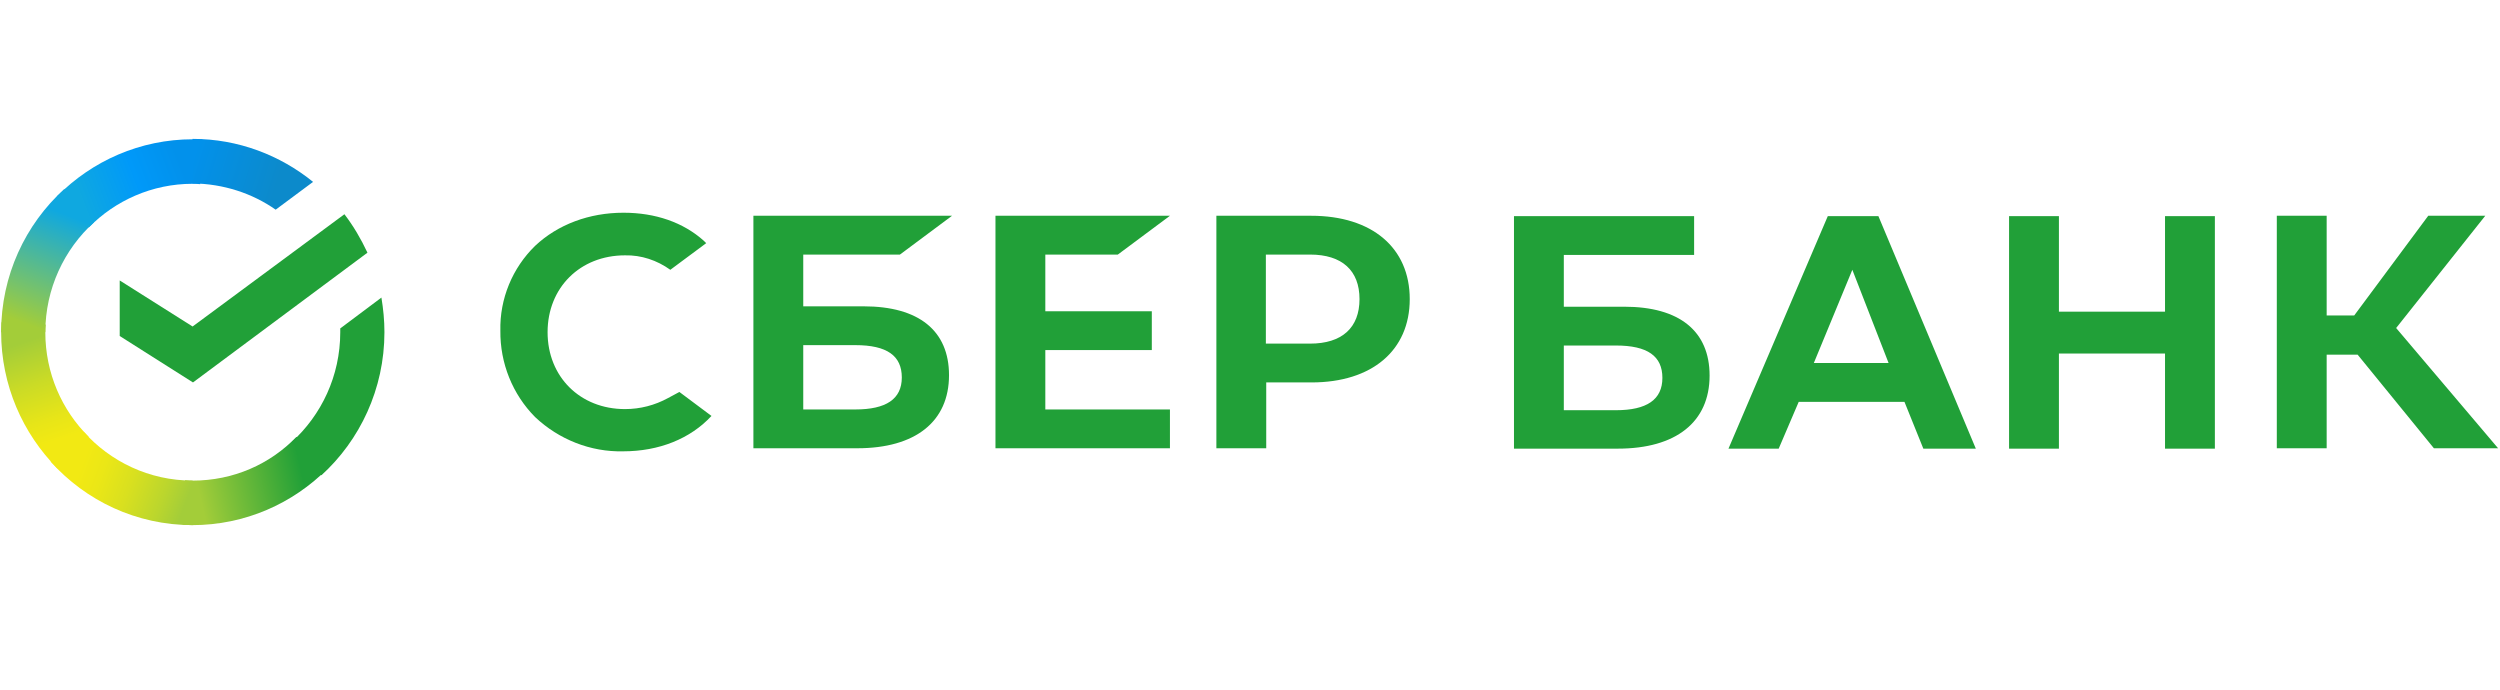
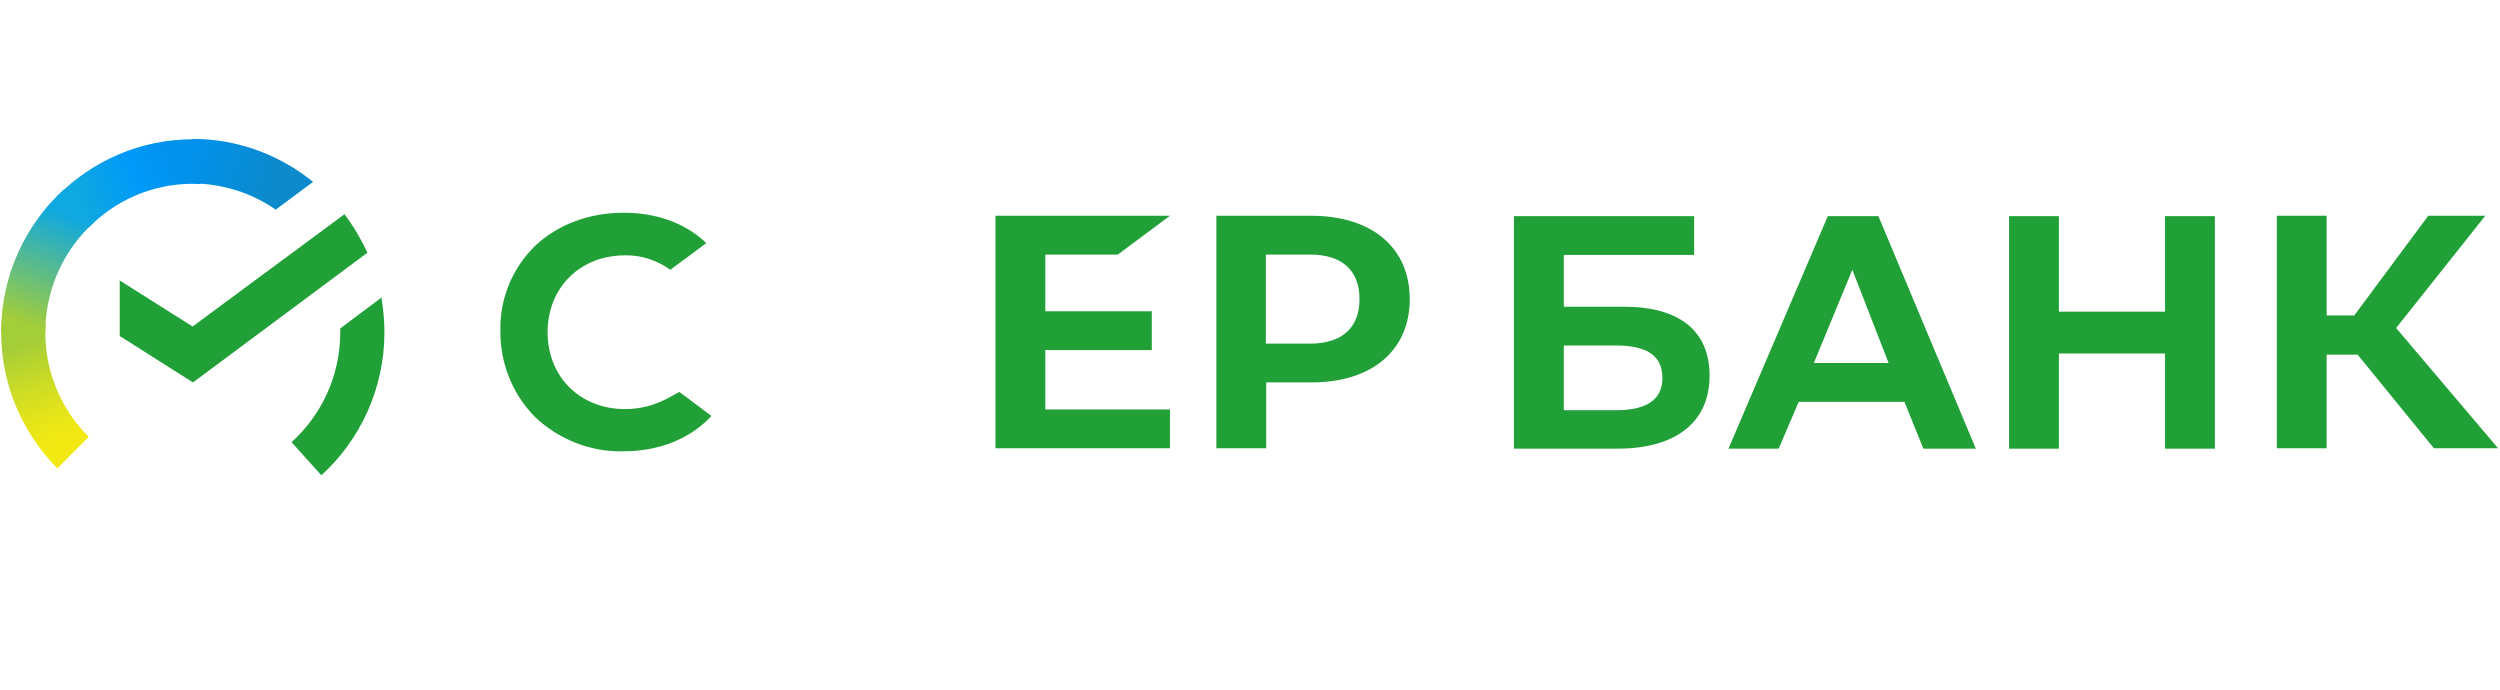
<svg xmlns="http://www.w3.org/2000/svg" width="203" height="56" viewBox="0 0 203 56" fill="none">
  <path d="M90.767 20.671L94.999 17.52H80.832V36.399H94.999V33.248H84.88V28.427H93.527V25.275H84.88V20.671H90.767Z" fill="#21A038" />
-   <path d="M70.13 24.874H65.224V20.671H73.074L77.305 17.52H61.176V36.399H69.609C74.331 36.399 77.06 34.236 77.06 30.466C77.06 26.851 74.607 24.874 70.13 24.874ZM69.455 33.248H65.224V28.025H69.455C72.031 28.025 73.227 28.891 73.227 30.652C73.227 32.413 71.939 33.248 69.455 33.248Z" fill="#21A038" />
  <path d="M106.467 17.52H98.77V36.399H102.818V31.053H106.498C111.404 31.053 114.471 28.458 114.471 24.287C114.471 20.115 111.404 17.52 106.467 17.52ZM106.375 27.902H102.788V20.671H106.375C108.982 20.671 110.392 21.969 110.392 24.287C110.392 26.604 108.982 27.902 106.375 27.902Z" fill="#21A038" />
  <path d="M54.245 32.322C53.172 32.909 51.976 33.218 50.75 33.218C47.101 33.218 44.464 30.591 44.464 26.976C44.464 23.361 47.101 20.734 50.75 20.734C52.068 20.703 53.356 21.136 54.43 21.908L57.343 19.745L57.159 19.56C55.472 18.046 53.203 17.273 50.627 17.273C47.837 17.273 45.291 18.231 43.452 19.962C41.612 21.754 40.569 24.257 40.63 26.852C40.6 29.479 41.612 32.013 43.452 33.867C45.383 35.69 47.959 36.709 50.596 36.648C53.51 36.648 56.055 35.628 57.772 33.774L55.166 31.827L54.245 32.322Z" fill="#21A038" />
  <path d="M163.136 17.55V36.43H167.184V28.705H175.8V36.43H179.848V17.55H175.8V25.306H167.184V17.55H163.136ZM156.175 36.43H160.437L152.526 17.55H148.417L140.352 36.43H144.43L146.056 32.629H154.642L156.175 36.43ZM147.282 29.478L150.41 21.907L153.354 29.478H147.282ZM188.925 28.798H191.439L197.633 36.399H202.846L194.567 26.635L201.804 17.52H197.174L191.163 25.615H188.925V17.52H184.877V36.399H188.925V28.798ZM126.982 24.905V20.702H137.562V17.55H122.935V36.43H131.367C136.09 36.43 138.819 34.267 138.819 30.497C138.819 26.882 136.366 24.905 131.889 24.905H126.982ZM126.982 33.278V28.056H131.214C133.79 28.056 134.986 28.922 134.986 30.683C134.986 32.444 133.728 33.309 131.214 33.309H126.982V33.278Z" fill="#21A038" />
  <path d="M27.966 17.396C28.702 18.354 29.315 19.405 29.837 20.517L15.67 31.054L9.721 27.284V22.773L15.639 26.512L27.966 17.396Z" fill="#21A038" />
  <path d="M3.68 26.975C3.68 26.759 3.68 26.574 3.71 26.357L0.122 26.172C0.122 26.419 0.092 26.697 0.092 26.944C0.092 31.27 1.84 35.195 4.661 38.037L7.206 35.473C5.029 33.31 3.68 30.312 3.68 26.975Z" fill="url(#paint0_linear_3288_256)" />
  <path d="M15.639 14.924C15.854 14.924 16.038 14.924 16.252 14.955L16.436 11.339C16.191 11.339 15.915 11.309 15.67 11.309C11.377 11.309 7.482 13.07 4.661 15.913L7.206 18.477C9.353 16.283 12.358 14.924 15.639 14.924Z" fill="url(#paint1_linear_3288_256)" />
-   <path d="M15.639 39.026C15.424 39.026 15.24 39.026 15.026 38.995L14.842 42.611C15.087 42.611 15.363 42.641 15.608 42.641C19.901 42.641 23.796 40.88 26.617 38.037L24.072 35.473C21.925 37.697 18.951 39.026 15.639 39.026Z" fill="url(#paint2_linear_3288_256)" />
  <path d="M22.385 17.025L25.421 14.769C22.753 12.606 19.349 11.277 15.639 11.277V14.893C18.153 14.924 20.484 15.696 22.385 17.025Z" fill="url(#paint3_linear_3288_256)" />
  <path d="M31.216 26.976C31.216 26.018 31.124 25.091 30.971 24.164L27.629 26.667C27.629 26.76 27.629 26.883 27.629 26.976C27.629 30.529 26.095 33.712 23.673 35.906L26.095 38.594C29.223 35.751 31.216 31.58 31.216 26.976Z" fill="#21A038" />
-   <path d="M15.639 39.025C12.113 39.025 8.954 37.48 6.777 35.039L4.109 37.48C6.961 40.663 11.07 42.64 15.639 42.64V39.025Z" fill="url(#paint4_linear_3288_256)" />
  <path d="M7.635 18.046L5.213 15.357C2.054 18.231 0.092 22.372 0.092 26.976H3.68C3.68 23.453 5.213 20.24 7.635 18.046Z" fill="url(#paint5_linear_3288_256)" />
  <defs>
    <linearGradient id="paint0_linear_3288_256" x1="4.278" y1="37.597" x2="0.615" y2="26.927" gradientUnits="userSpaceOnUse">
      <stop offset="0.144" stop-color="#F2E913" />
      <stop offset="0.304" stop-color="#E7E518" />
      <stop offset="0.582" stop-color="#CADB26" />
      <stop offset="0.891" stop-color="#A3CD39" />
    </linearGradient>
    <linearGradient id="paint1_linear_3288_256" x1="5.684" y1="15.505" x2="14.984" y2="11.933" gradientUnits="userSpaceOnUse">
      <stop offset="0.059" stop-color="#0FA8E0" />
      <stop offset="0.538" stop-color="#0099F9" />
      <stop offset="0.923" stop-color="#0291EB" />
    </linearGradient>
    <linearGradient id="paint2_linear_3288_256" x1="14.631" y1="39.567" x2="25.718" y2="37.042" gradientUnits="userSpaceOnUse">
      <stop offset="0.123" stop-color="#A3CD39" />
      <stop offset="0.285" stop-color="#86C339" />
      <stop offset="0.869" stop-color="#21A038" />
    </linearGradient>
    <linearGradient id="paint3_linear_3288_256" x1="14.902" y1="13.58" x2="24.12" y2="16.446" gradientUnits="userSpaceOnUse">
      <stop offset="0.057" stop-color="#0291EB" />
      <stop offset="0.79" stop-color="#0C8ACB" />
    </linearGradient>
    <linearGradient id="paint4_linear_3288_256" x1="5.022" y1="38.053" x2="14.923" y2="41.781" gradientUnits="userSpaceOnUse">
      <stop offset="0.132" stop-color="#F2E913" />
      <stop offset="0.298" stop-color="#EBE716" />
      <stop offset="0.531" stop-color="#D9E01F" />
      <stop offset="0.802" stop-color="#BBD62D" />
      <stop offset="0.983" stop-color="#A3CD39" />
    </linearGradient>
    <linearGradient id="paint5_linear_3288_256" x1="2.841" y1="27.412" x2="6.801" y2="17.031" gradientUnits="userSpaceOnUse">
      <stop offset="0.07" stop-color="#A3CD39" />
      <stop offset="0.26" stop-color="#81C55F" />
      <stop offset="0.922" stop-color="#0FA8E0" />
    </linearGradient>
  </defs>
</svg>